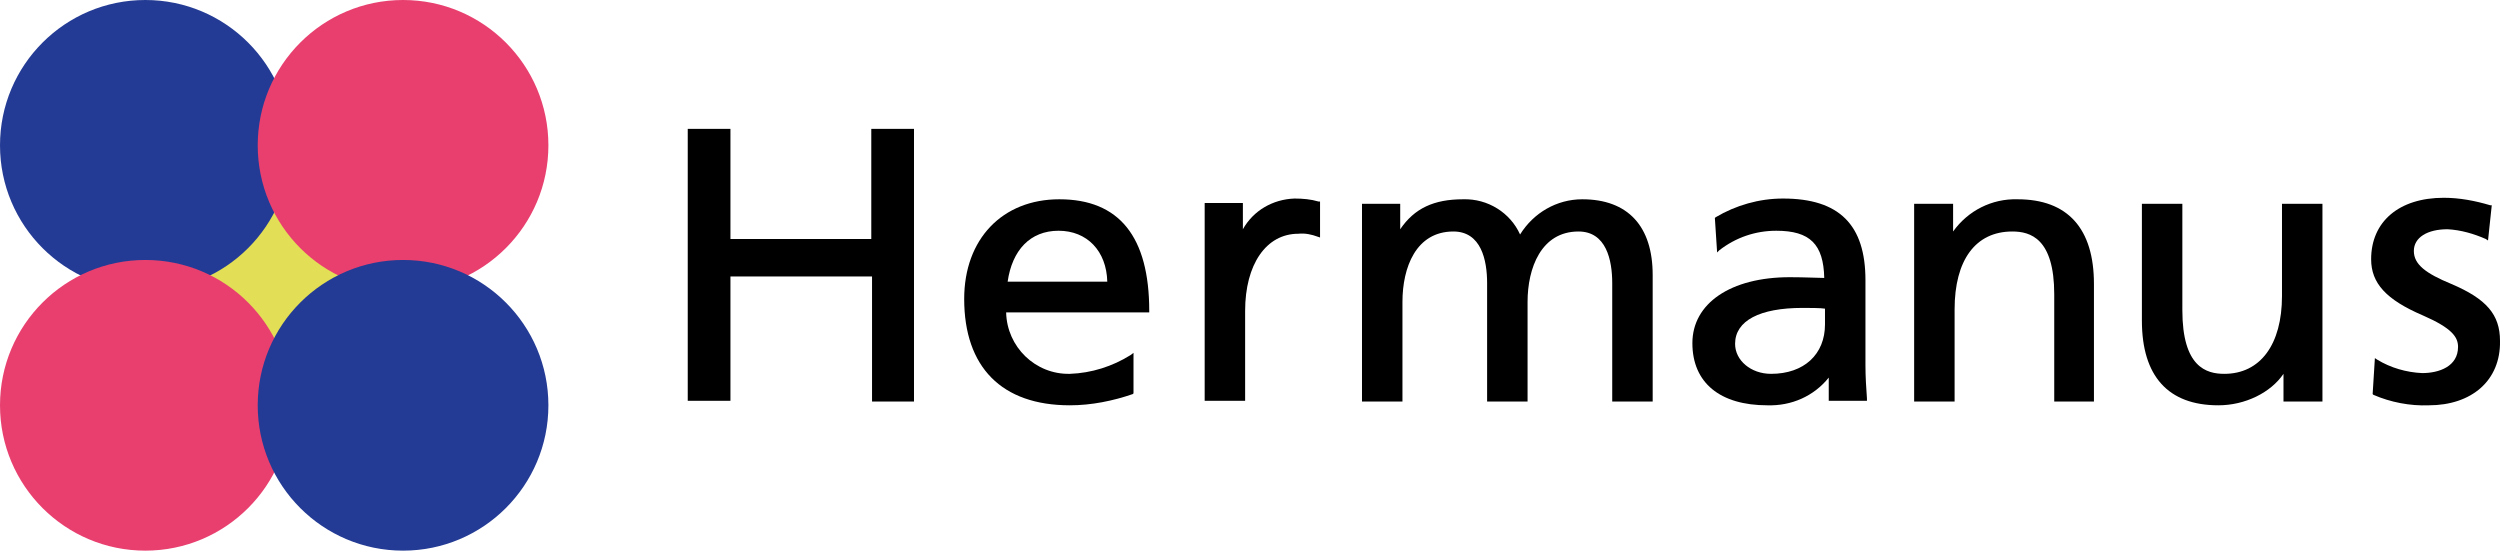
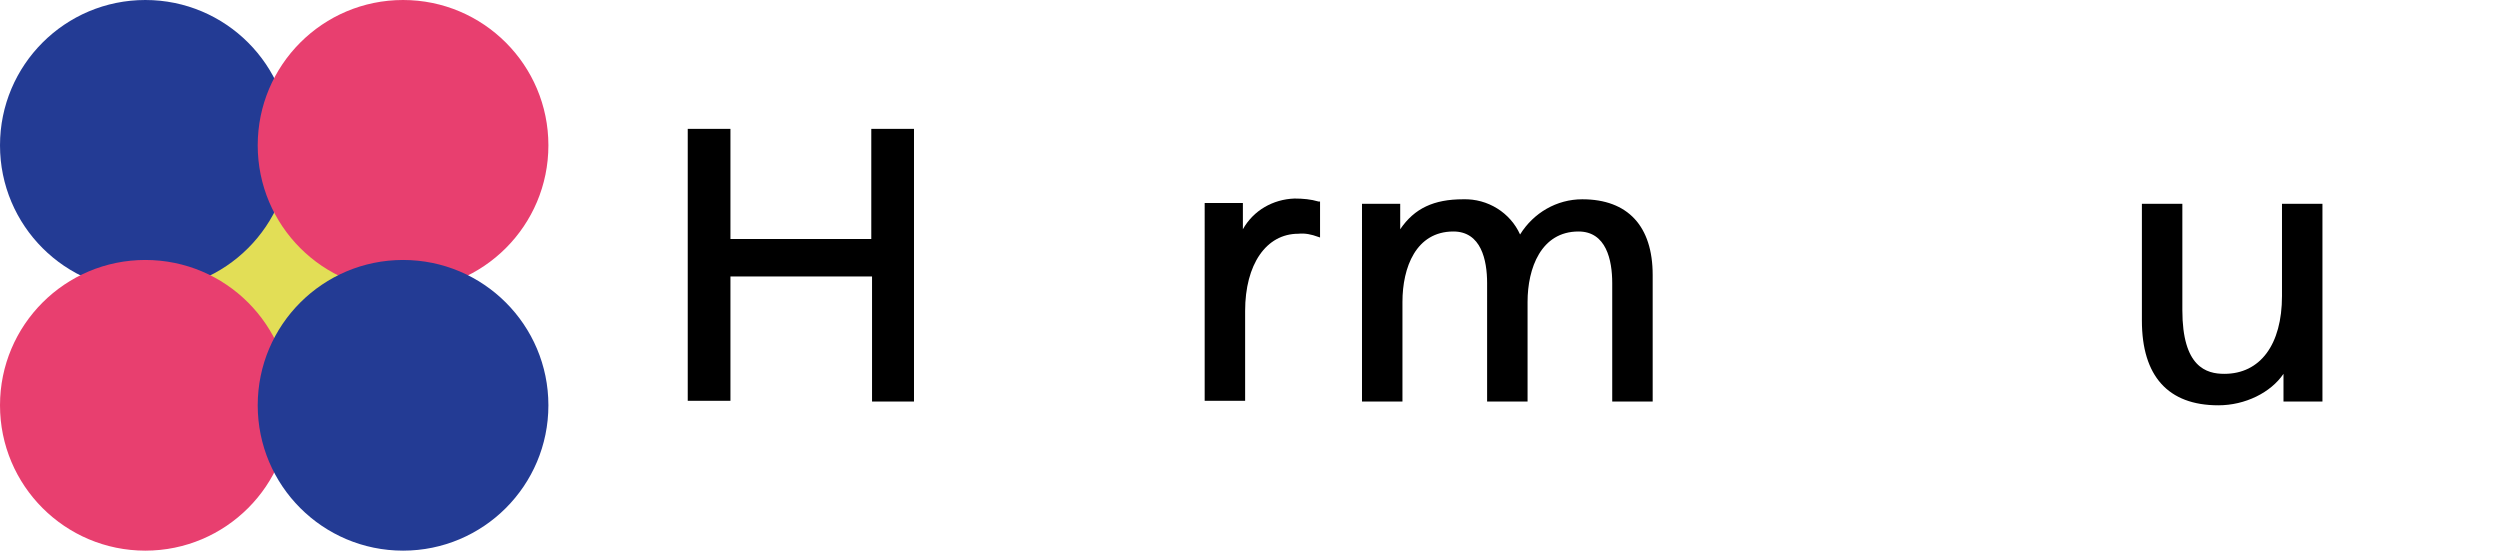
<svg xmlns="http://www.w3.org/2000/svg" version="1.1" id="レイヤー_1" x="0px" y="0px" viewBox="0 0 333.7 73.5" style="enable-background:new 0 0 333.7 73.5;" xml:space="preserve">
  <style type="text/css">
	.st0{fill:#E2DE56;}
	.st1{fill:#233B94;}
	.st2{fill:#E83F6F;}
</style>
  <g id="レイヤー_2_1_">
    <g id="レイヤー_1-2">
      <ellipse class="st0" cx="36.6" cy="36.8" rx="8.6" ry="8.4" />
      <circle class="st1" cx="19.4" cy="19.4" r="19.4" />
      <circle class="st2" cx="53.8" cy="19.4" r="19.4" />
      <circle class="st2" cx="19.4" cy="54.1" r="19.4" />
      <circle class="st1" cx="53.8" cy="54.1" r="19.4" />
      <path d="M122.1,53.6h-5.7V36.9H97.5v16.6h-5.7V17.2h5.7v14.7h18.8V17.2h5.7V53.6z" />
-       <path d="M142.8,54.1c-9.1,0-14.1-5.1-14.1-14.2c0-8,5.1-13.3,12.7-13.3c8,0,12,5,12,14.9v0.2h-19.1c0.1,4.6,3.9,8.3,8.5,8.2    c0,0,0,0,0,0c2.9-0.1,5.7-1,8.1-2.5l0.4-0.3v5.4l-0.1,0.1C148.6,53.5,145.7,54.1,142.8,54.1z M134.5,37.6h13.3    c-0.1-4.1-2.7-6.8-6.5-6.8S135.1,33.4,134.5,37.6z" />
      <path d="M166.2,53.5h-5.4V27.1h5.1v3.5c1.4-2.5,4-4,6.9-4.1c1.1,0,2.2,0.1,3.2,0.4h0.2v4.8l-0.3-0.1c-0.8-0.3-1.7-0.5-2.6-0.4    c-4.3,0-7.1,4.1-7.1,10.3V53.5z" />
      <path d="M220.6,53.6h-5.4V37.8c0-3.1-0.8-6.9-4.5-6.9c-5,0-6.8,4.9-6.8,9.4v13.3h-5.4V37.8c0-3.1-0.8-6.9-4.5-6.9    c-5,0-6.8,4.8-6.8,9.4v13.3h-5.4V27.2h5.1v3.4c1.9-2.8,4.5-4,8.4-4c3.3-0.1,6.3,1.8,7.6,4.7c1.8-2.9,4.9-4.7,8.3-4.7    c6.1,0,9.4,3.6,9.4,10.1L220.6,53.6z" />
-       <path d="M235.9,54.1c-6.3,0-10-3-10-8.3s5.1-8.8,13-8.8c2.1,0,3.8,0.1,4.6,0.1c-0.1-4.5-1.9-6.3-6.4-6.3c-2.8,0-5.4,0.9-7.6,2.6    l-0.3,0.3l-0.3-4.6l0.1-0.1c2.7-1.6,5.8-2.5,9-2.5c7.5,0,11,3.5,11,10.9v11.4c0,1.5,0.1,3,0.2,4.4v0.3h-5.1v-3.1    C242.1,52.9,239.1,54.2,235.9,54.1z M240.6,41.1c-5.7,0-9,1.7-9,4.8c0,2.2,2.1,4,4.8,4c4.4,0,7.2-2.6,7.2-6.6v-2.1    C243.1,41.1,241.4,41.1,240.6,41.1z" />
-       <path d="M279.6,53.6h-5.4V39.3c0-7.5-3.2-8.4-5.6-8.4c-4.9,0-7.7,3.8-7.7,10.4v12.3h-5.4V27.2h5.2v3.7c2-2.8,5.2-4.4,8.6-4.3    c6.7,0,10.2,3.9,10.2,11.3V53.6z" />
      <path d="M296.1,54.1c-6.7,0-10.2-3.9-10.2-11.3V27.2h5.4v14.2c0,7.6,3.2,8.5,5.6,8.5c4.8,0,7.7-3.9,7.7-10.4V27.2h5.4v26.4h-5.2    v-3.7C303.1,52.4,299.7,54.1,296.1,54.1z" />
-       <path d="M324.2,54.1c-2.5,0.1-5.1-0.4-7.4-1.4l-0.1-0.1l0.3-4.8l0.3,0.2c1.8,1.1,3.9,1.7,6,1.8c2.3,0,4.8-0.9,4.8-3.5    c0-1.3-0.8-2.5-4.7-4.2c-4.9-2.1-6.9-4.3-6.9-7.5c0-5,3.7-8.2,9.7-8.2c2.1,0,4.2,0.4,6.2,1l0.2,0l-0.5,4.7l-0.3-0.2    c-1.6-0.7-3.3-1.2-5.1-1.3c-2.7,0-4.5,1.1-4.5,2.9c0,1.8,1.6,3,5,4.4c4.7,2,6.5,4.1,6.5,7.6C333.8,50.8,329.9,54.1,324.2,54.1z" />
    </g>
  </g>
</svg>